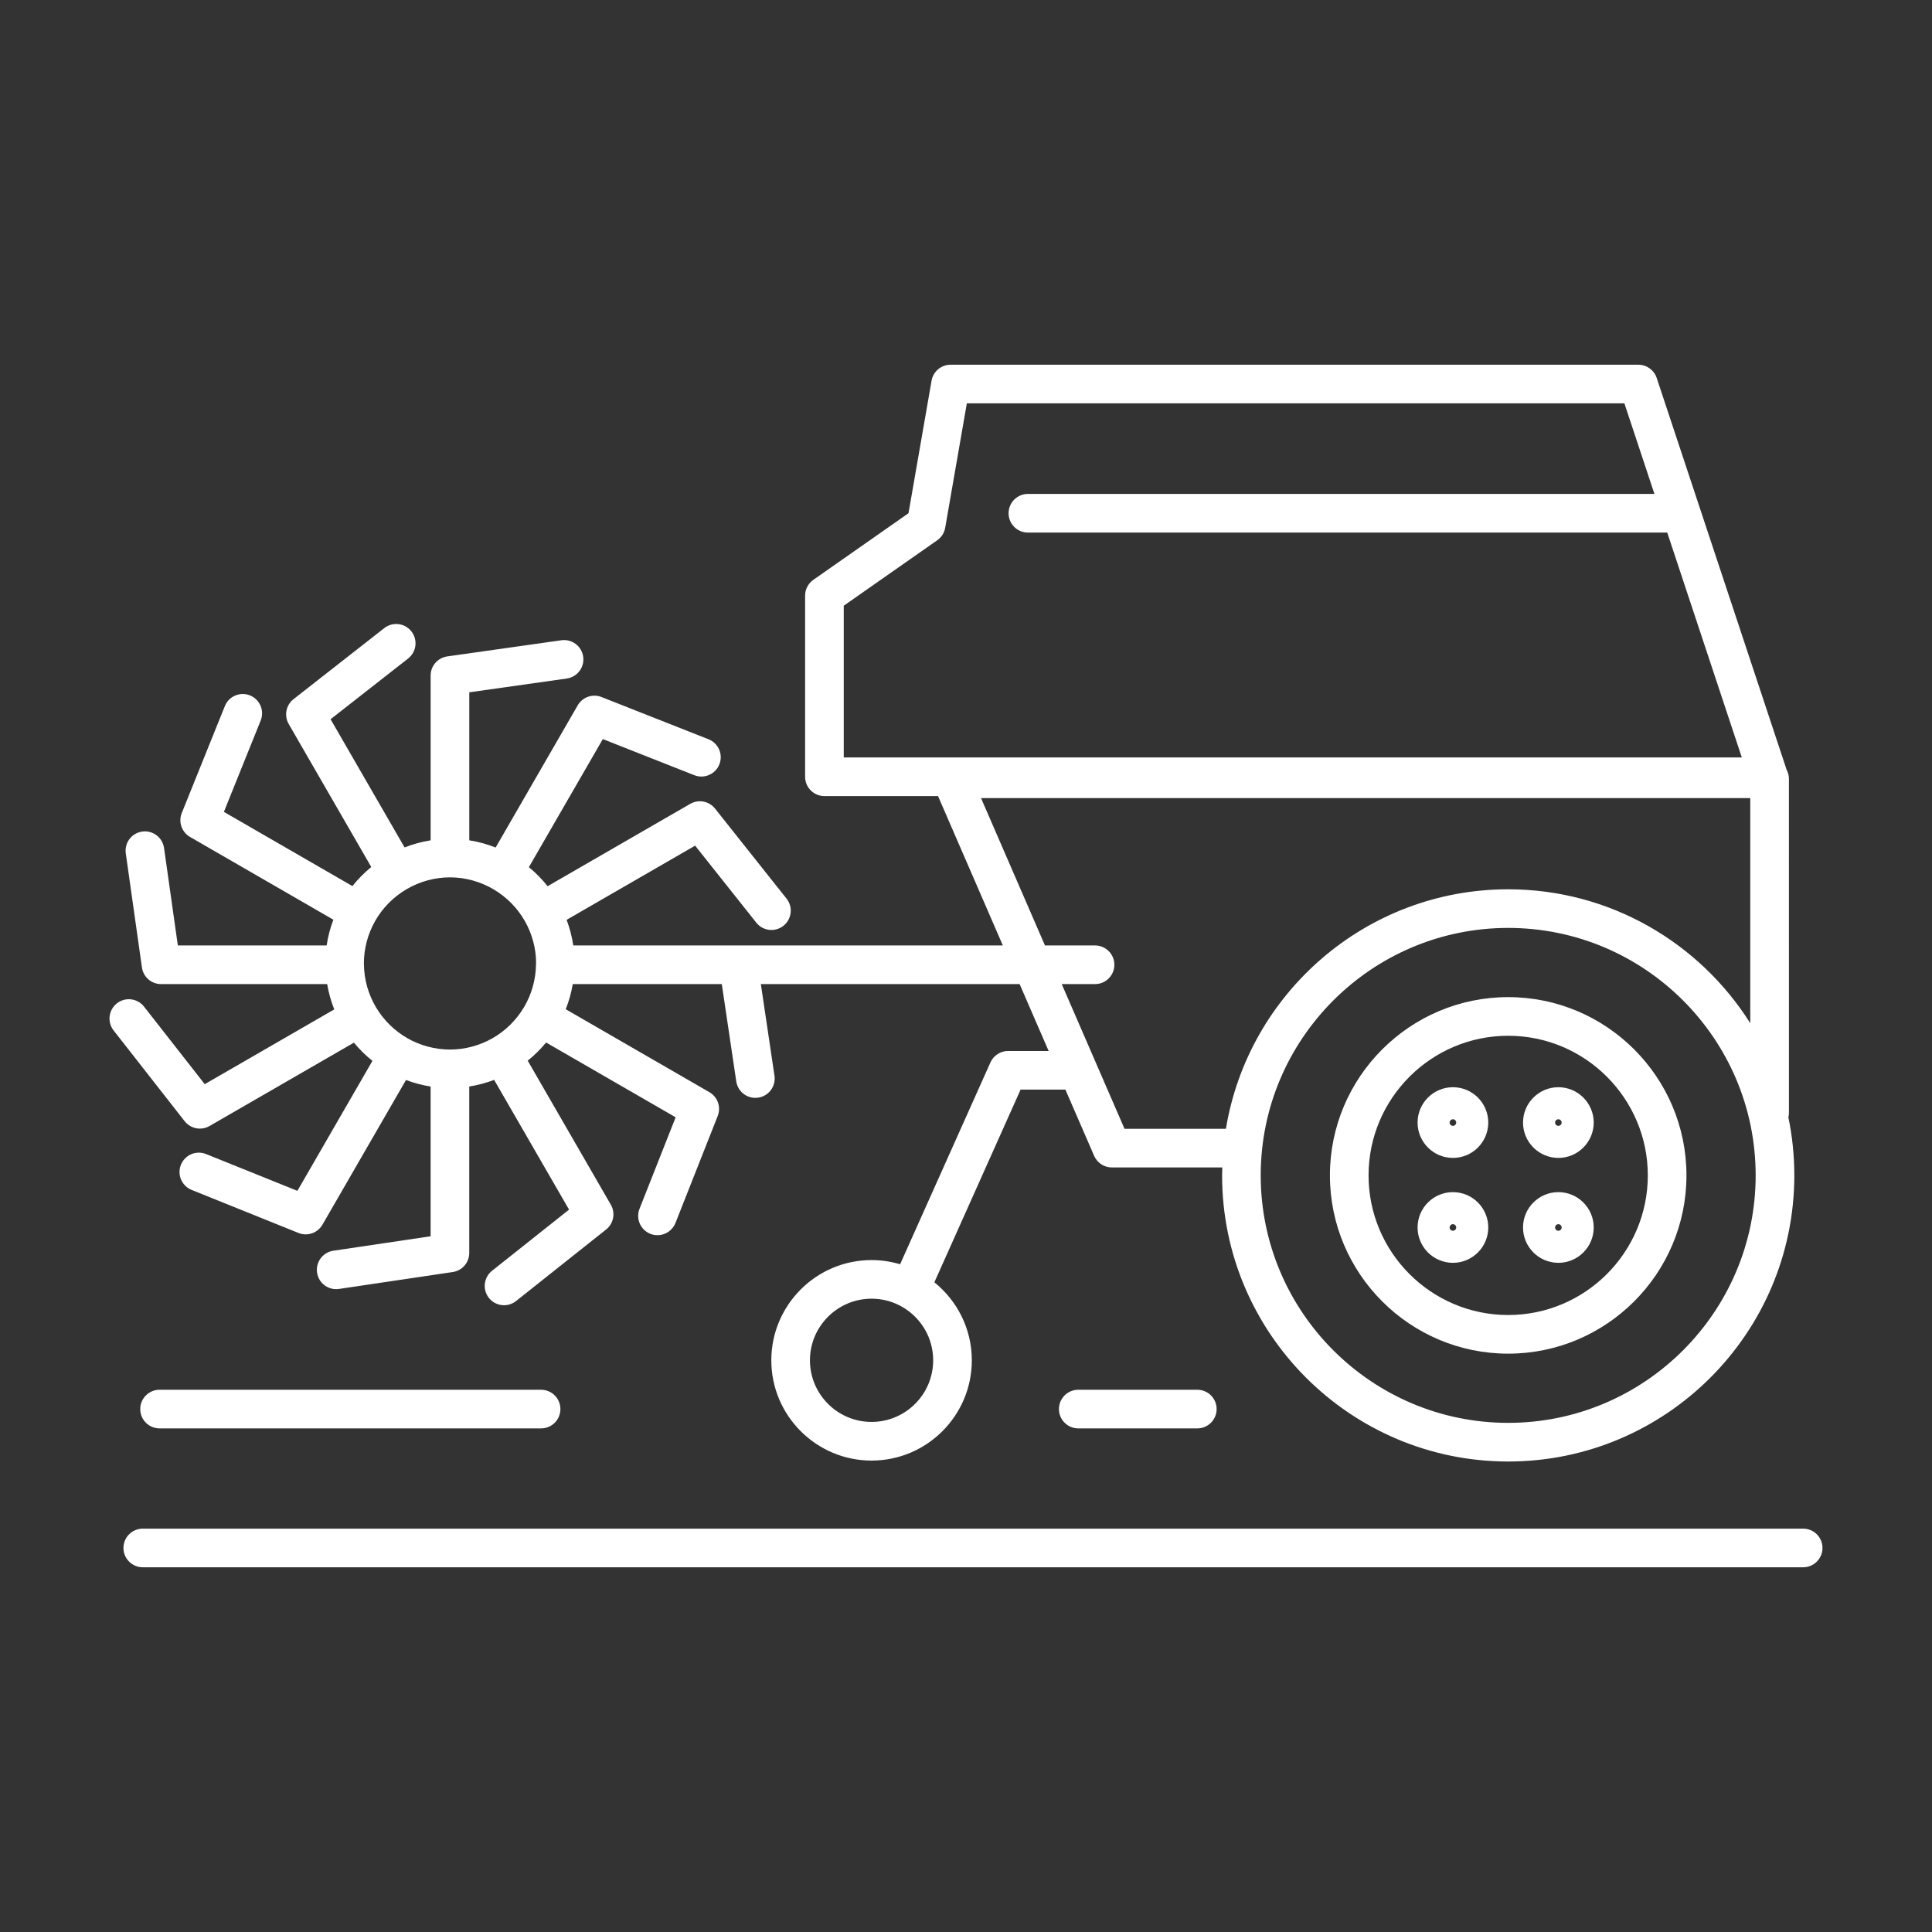
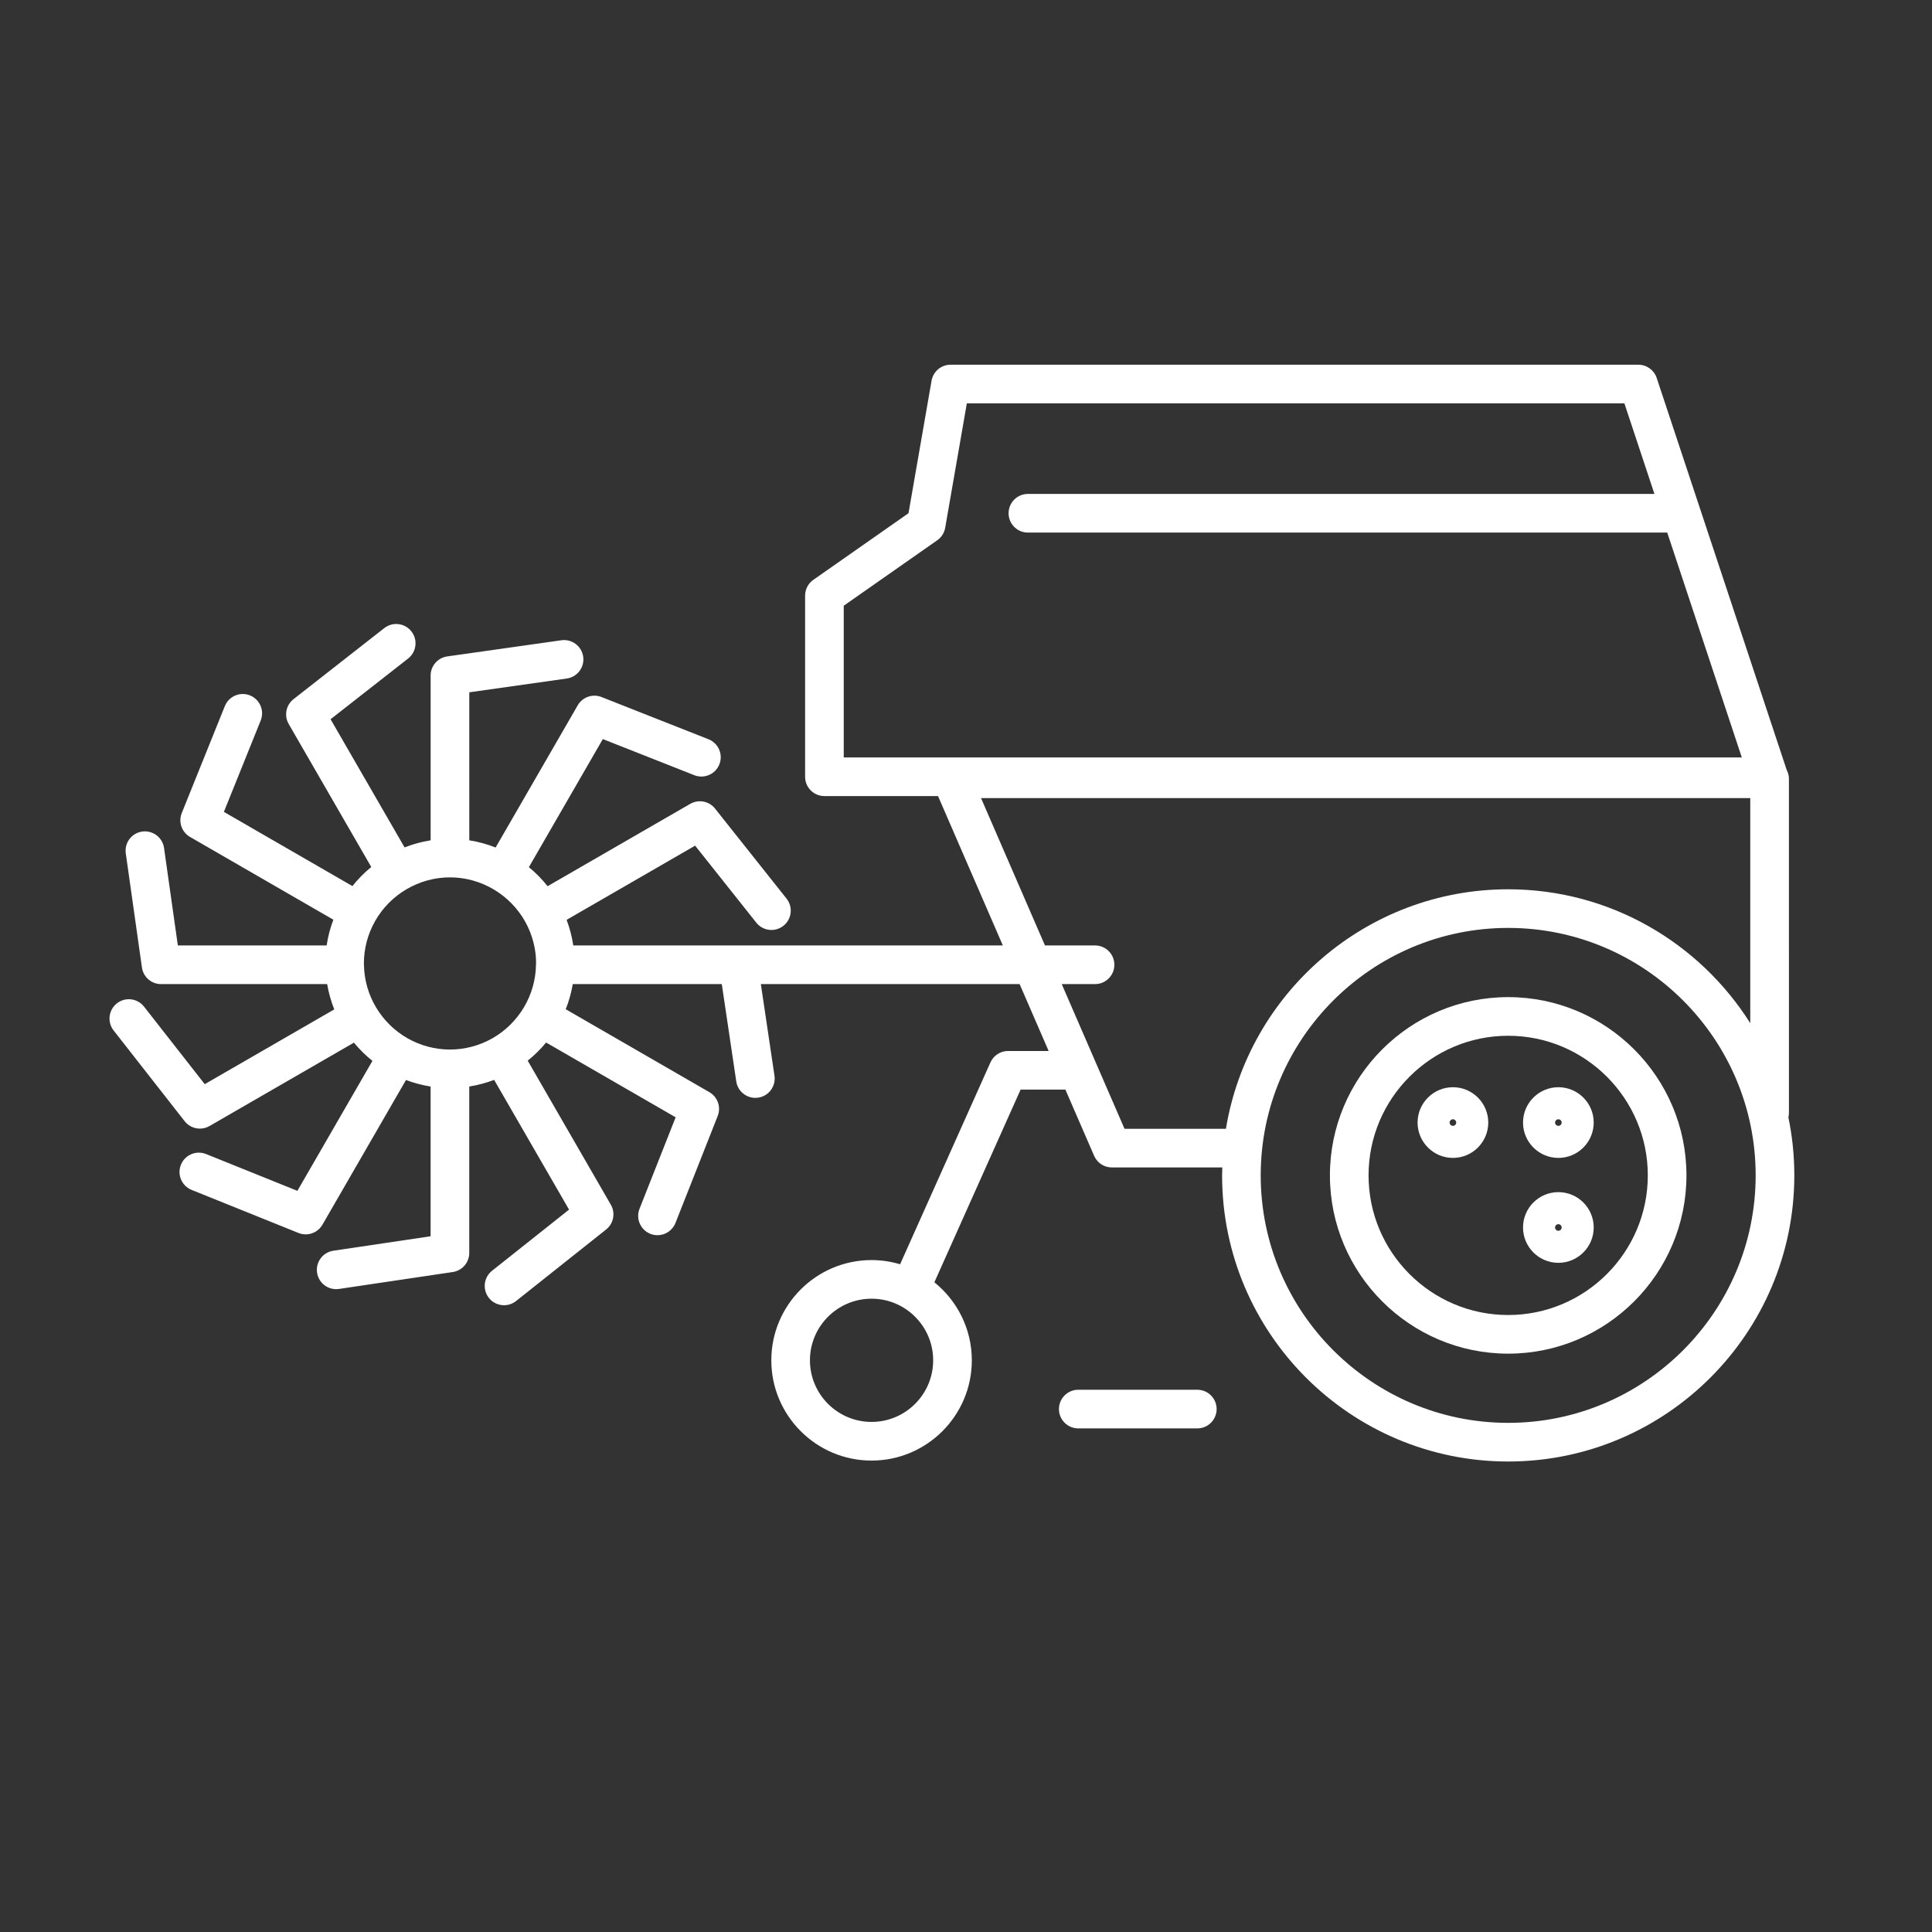
<svg xmlns="http://www.w3.org/2000/svg" x="0px" y="0px" viewBox="0 0 200 200" xml:space="preserve">
  <rect x="0" y="0" width="200" height="200" fill="#333333" stroke="none" />
  <g id="Guides_For_Artboard" />
  <g id="Layer_2">
    <g>
      <path fill="#FFFFFF" d="M156.127,103.222c-10.176,0-18.454,8.279-18.454,18.454s8.278,18.454,18.454,18.454   s18.454-8.279,18.454-18.454S166.302,103.222,156.127,103.222z M156.127,136.13c-7.97,0-14.454-6.484-14.454-14.454   s6.484-14.454,14.454-14.454s14.454,6.484,14.454,14.454S164.097,136.13,156.127,136.13z" />
      <path fill="#FFFFFF" d="M20.692,116.833c0.341,0,0.686-0.087,0.999-0.268l14.947-8.63c0.573,0.694,1.215,1.325,1.917,1.885   l-7.769,13.456l-9.454-3.809c-1.024-0.412-2.19,0.083-2.603,1.108c-0.413,1.024,0.083,2.19,1.107,2.603l11.065,4.458   c0.244,0.098,0.497,0.145,0.747,0.145c0.696,0,1.366-0.365,1.732-1l8.649-14.98c0.825,0.312,1.678,0.538,2.549,0.675v15.502   l-10.07,1.497c-1.093,0.162-1.847,1.18-1.684,2.272c0.147,0.993,1.001,1.706,1.976,1.706c0.098,0,0.197-0.007,0.296-0.022   l11.776-1.751c0.98-0.146,1.706-0.987,1.706-1.978v-17.226c0.88-0.139,1.743-0.369,2.577-0.687l7.754,13.43l-7.973,6.332   c-0.865,0.687-1.009,1.945-0.323,2.81c0.395,0.497,0.979,0.756,1.568,0.756c0.436,0,0.875-0.142,1.242-0.434l9.324-7.405   c0.776-0.616,0.984-1.708,0.488-2.566L54.628,109.8c0.697-0.559,1.335-1.188,1.904-1.879l13.41,7.742l-3.739,9.47   c-0.406,1.027,0.099,2.189,1.126,2.595c0.241,0.095,0.489,0.14,0.734,0.14c0.797,0,1.55-0.48,1.861-1.266l4.372-11.074   c0.364-0.922-0.002-1.971-0.86-2.466l-14.872-8.587c0.333-0.841,0.578-1.711,0.728-2.602h15.427l1.498,10.071   c0.147,0.993,1.001,1.706,1.976,1.706c0.098,0,0.197-0.007,0.296-0.022c1.093-0.162,1.847-1.18,1.684-2.272l-1.41-9.482h26.788   l3.004,6.923h-4.199c-0.789,0-1.503,0.463-1.826,1.183l-9.352,20.896c-0.937-0.279-1.927-0.434-2.954-0.434   c-5.723,0-10.378,4.656-10.378,10.378s4.656,10.378,10.378,10.378s10.378-4.656,10.378-10.378c0-3.262-1.516-6.174-3.877-8.078   l8.926-19.946h4.638l2.974,6.853c0.317,0.731,1.038,1.204,1.835,1.204h11.433c-0.008,0.274-0.021,0.547-0.021,0.823   c0,16.331,13.287,29.618,29.618,29.618s29.618-13.286,29.618-29.618c0-2.057-0.212-4.065-0.613-6.005   c0.034-0.146,0.056-0.296,0.056-0.452V80.621c0-0.332-0.088-0.64-0.231-0.915l-13.457-40.579   c-0.271-0.818-1.037-1.371-1.898-1.371H98.404c-0.972,0-1.804,0.699-1.97,1.657l-2.386,13.715l-9.851,6.896   c-0.535,0.374-0.853,0.986-0.853,1.638V80.41c0,1.104,0.896,2,2,2h11.761l6.709,15.462H76.443H59.344   c-0.133-0.905-0.367-1.792-0.688-2.65l13.303-7.681l6.333,7.973c0.686,0.865,1.944,1.009,2.81,0.322s1.009-1.945,0.322-2.81   l-7.405-9.323c-0.616-0.777-1.708-0.982-2.566-0.488l-14.766,8.525c-0.574-0.723-1.222-1.384-1.938-1.97l7.655-13.26l9.471,3.739   c1.026,0.405,2.189-0.098,2.595-1.126c0.406-1.027-0.099-2.189-1.126-2.595L62.27,72.157c-0.919-0.364-1.971,0.002-2.466,0.86   l-8.497,14.718c-0.88-0.348-1.794-0.599-2.727-0.746V71.668l10.092-1.428c1.094-0.155,1.855-1.167,1.7-2.26   c-0.155-1.094-1.168-1.854-2.261-1.7l-11.812,1.672c-0.986,0.14-1.72,0.984-1.72,1.98v17.058   c-0.922,0.146-1.826,0.393-2.697,0.735l-7.661-13.271l8.026-6.283c0.87-0.681,1.023-1.938,0.342-2.808   c-0.681-0.87-1.938-1.023-2.808-0.342l-9.394,7.354c-0.785,0.614-0.997,1.712-0.499,2.575l8.546,14.802   c-0.721,0.588-1.373,1.25-1.951,1.976l-13.306-7.682l3.809-9.455c0.413-1.024-0.083-2.19-1.107-2.603   c-1.025-0.412-2.189,0.083-2.603,1.108l-4.458,11.066c-0.373,0.924-0.008,1.981,0.855,2.479l14.837,8.566   c-0.325,0.863-0.561,1.755-0.695,2.667H18.41l-1.428-10.092c-0.155-1.094-1.171-1.853-2.261-1.7   c-1.094,0.155-1.855,1.167-1.7,2.26l1.672,11.812c0.14,0.987,0.984,1.72,1.98,1.72h17.195c0.151,0.896,0.399,1.773,0.735,2.618   l-13.408,7.741l-6.283-8.026c-0.681-0.87-1.938-1.023-2.808-0.342c-0.87,0.681-1.023,1.938-0.342,2.808l7.354,9.394   C19.507,116.565,20.094,116.833,20.692,116.833z M90.223,147.197c-3.517,0-6.378-2.861-6.378-6.378s2.861-6.378,6.378-6.378   s6.378,2.861,6.378,6.378S93.74,147.197,90.223,147.197z M156.127,147.294c-14.125,0-25.618-11.492-25.618-25.618   s11.492-25.618,25.618-25.618s25.618,11.492,25.618,25.618S170.252,147.294,156.127,147.294z M87.344,62.704l9.679-6.775   c0.436-0.305,0.732-0.771,0.823-1.296l2.24-12.877h68.071l3.109,9.376h-64.858c-1.104,0-2,0.896-2,2s0.896,2,2,2h66.184   l7.719,23.278H87.344V62.704z M101.557,82.621h79.63v23.299c-5.25-8.319-14.517-13.861-25.061-13.861   c-14.688,0-26.908,10.75-29.219,24.794H116.41l-6.5-14.98h3.449c1.104,0,2-0.896,2-2s-0.896-2-2-2h-5.185L101.557,82.621z    M42.087,92.051C42.087,92.051,42.087,92.051,42.087,92.051C42.087,92.05,42.087,92.05,42.087,92.051   c1.369-0.802,2.922-1.227,4.493-1.227c1.579,0,3.14,0.429,4.515,1.239l0,0c1.36,0.803,2.484,1.947,3.252,3.311   c0,0,0,0.001,0.001,0.001c0.75,1.332,1.146,2.84,1.147,4.286c-0.003,0.041-0.008,0.142-0.009,0.185c0,0,0,0.001,0,0.001   c-0.019,1.551-0.448,3.078-1.241,4.417c0,0,0,0,0,0.001c-0.791,1.334-1.916,2.445-3.255,3.21c0,0-0.001,0-0.001,0   c-1.345,0.768-2.87,1.174-4.408,1.174c-1.531,0-3.047-0.401-4.386-1.161c-1.344-0.763-2.476-1.874-3.271-3.212c0,0,0,0,0,0   c-0.798-1.342-1.229-2.873-1.248-4.428c0,0,0-0.001,0-0.001c-0.001-0.057-0.003-0.112-0.006-0.112c0,0,0,0,0,0.001   c0-1.527,0.398-3.039,1.153-4.373c0,0,0,0,0-0.001C39.593,93.996,40.722,92.85,42.087,92.051z" />
      <path fill="#FFFFFF" d="M111.622,143.867c-1.104,0-2,0.896-2,2s0.896,2,2,2h12.323c1.104,0,2-0.896,2-2s-0.896-2-2-2H111.622z" />
-       <path fill="#FFFFFF" d="M16.517,143.867c-1.104,0-2,0.896-2,2s0.896,2,2,2h39.496c1.104,0,2-0.896,2-2s-0.896-2-2-2H16.517z" />
      <path fill="#FFFFFF" d="M150.406,112.548c-2.018,0-3.659,1.641-3.659,3.659c0,2.018,1.642,3.659,3.659,3.659   s3.659-1.641,3.659-3.659C154.065,114.189,152.424,112.548,150.406,112.548z M150.406,116.548c-0.188,0-0.341-0.153-0.341-0.341   c0-0.188,0.153-0.341,0.341-0.341s0.341,0.153,0.341,0.341C150.747,116.394,150.594,116.548,150.406,116.548z" />
      <path fill="#FFFFFF" d="M161.322,112.548c-2.018,0-3.659,1.641-3.659,3.659c0,2.018,1.642,3.659,3.659,3.659   s3.659-1.641,3.659-3.659C164.981,114.189,163.339,112.548,161.322,112.548z M161.322,116.548c-0.188,0-0.341-0.153-0.341-0.341   c0-0.188,0.153-0.341,0.341-0.341s0.341,0.153,0.341,0.341C161.663,116.394,161.51,116.548,161.322,116.548z" />
-       <path fill="#FFFFFF" d="M150.406,123.409c-2.018,0-3.659,1.641-3.659,3.659c0,2.017,1.642,3.659,3.659,3.659   s3.659-1.641,3.659-3.659C154.065,125.05,152.424,123.409,150.406,123.409z M150.406,127.409c-0.188,0-0.341-0.153-0.341-0.341   c0-0.188,0.153-0.341,0.341-0.341s0.341,0.153,0.341,0.341C150.747,127.256,150.594,127.409,150.406,127.409z" />
      <path fill="#FFFFFF" d="M161.322,123.409c-2.018,0-3.659,1.641-3.659,3.659c0,2.017,1.642,3.659,3.659,3.659   s3.659-1.641,3.659-3.659C164.981,125.05,163.339,123.409,161.322,123.409z M161.322,127.409c-0.188,0-0.341-0.153-0.341-0.341   c0-0.188,0.153-0.341,0.341-0.341s0.341,0.153,0.341,0.341C161.663,127.256,161.51,127.409,161.322,127.409z" />
-       <path fill="#FFFFFF" d="M186.663,158.244H14.779c-1.104,0-2,0.896-2,2s0.896,2,2,2h171.884c1.104,0,2-0.896,2-2   S187.767,158.244,186.663,158.244z" />
    </g>
  </g>
</svg>